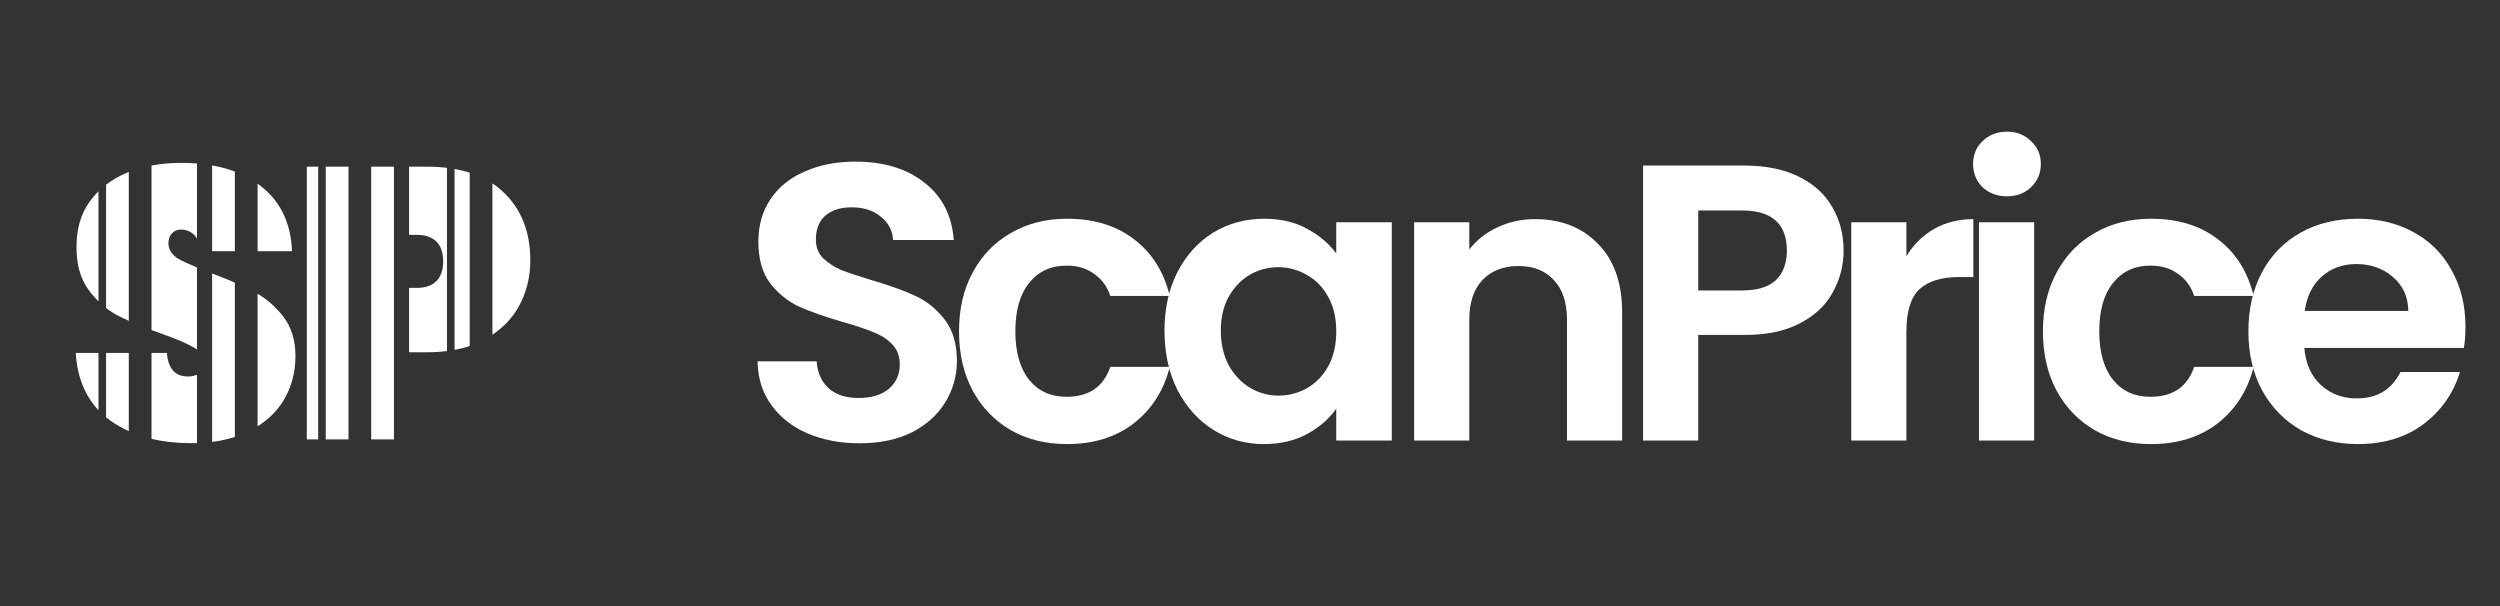
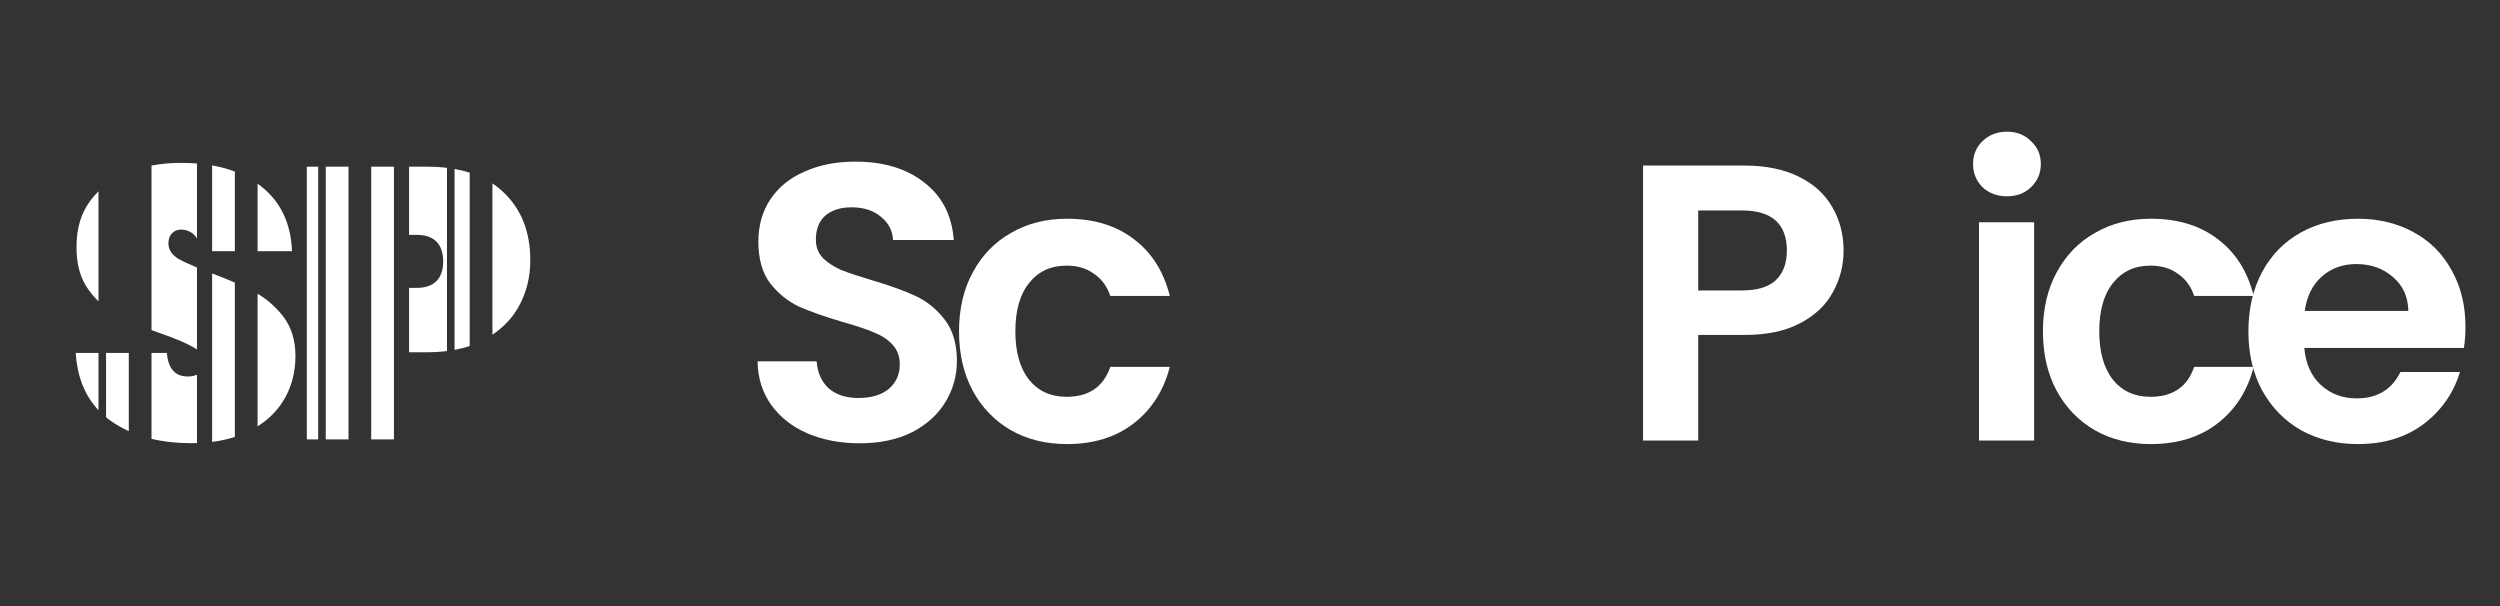
<svg xmlns="http://www.w3.org/2000/svg" width="660" height="160" viewBox="0 0 660 160" fill="none">
  <rect x="0" y="0" width="660" height="160" fill="#333333" stroke="none" />
  <path d="M26 50.501C25.192 51.297 24.449 52.156 23.771 53.077C21.393 56.334 20.204 60.304 20.204 64.986C20.136 69.668 21.189 73.502 23.364 76.488C24.184 77.615 25.063 78.641 26 79.564V50.501Z" fill="white" />
  <path d="M26 93.182H20C20.379 99.405 22.379 104.441 26 108.291V93.182Z" fill="white" />
  <path d="M28 110.162V93.182H34V113.814C32.247 113.022 30.604 112.082 29.072 110.994C28.704 110.725 28.346 110.448 28 110.162Z" fill="white" />
  <path d="M40 115.848C43.206 116.616 46.699 117 50.478 117C50.992 117 51.499 116.992 52 116.976V98.919C51.305 99.233 50.492 99.391 49.561 99.391C46.231 99.391 44.396 97.321 44.056 93.182H40V115.848Z" fill="white" />
  <path d="M40 87.138C40.846 87.454 41.723 87.773 42.629 88.092C46.503 89.449 49.357 90.671 51.192 91.757C51.484 91.919 51.754 92.09 52 92.27V70.62C49.93 69.762 48.302 69.004 47.114 68.345C45.347 67.26 44.464 65.902 44.464 64.274C44.464 63.12 44.77 62.238 45.381 61.627C45.993 60.949 46.775 60.609 47.726 60.609C49.085 60.609 50.24 61.05 51.192 61.933C51.511 62.229 51.78 62.59 52 63.016V43.162C50.658 43.054 49.267 43 47.828 43C45.078 43 42.468 43.234 40 43.703V87.138Z" fill="white" />
-   <path d="M34 45.41C33.886 45.454 33.772 45.499 33.659 45.545C31.554 46.406 29.667 47.478 28 48.76V81.315C28.983 82.074 30.02 82.739 31.111 83.308C32.007 83.765 32.97 84.226 34 84.689V45.41Z" fill="white" />
  <path d="M56 43.67V66.309H62V45.293C60.146 44.59 58.146 44.049 56 43.67Z" fill="white" />
  <path d="M68 48.485V66.309H77.083C76.811 58.913 74.059 53.179 68.826 49.107C68.556 48.894 68.28 48.687 68 48.485Z" fill="white" />
  <path d="M62 74.607C60.191 73.819 58.191 73.014 56 72.194V116.663C58.133 116.389 60.133 115.948 62 115.34V74.607Z" fill="white" />
  <path d="M68 112.548V77.556C70.566 79.062 72.812 81.047 74.738 83.512C76.913 86.294 78 89.789 78 93.996C78 98.407 76.913 102.376 74.738 105.905C73.071 108.558 70.825 110.772 68 112.548Z" fill="white" />
  <path d="M84 44H81V116H84V44Z" fill="white" />
  <path d="M86 116H92V44H86V116Z" fill="white" />
  <path d="M98 44V116H104V44H98Z" fill="white" />
  <path d="M108 44V62H110.042C114.729 62 117 64.593 117 69C117 73.407 114.729 76 110.042 76H108V93H112.5C114.422 93 116.257 92.895 118 92.678V44.31C116.292 44.103 114.489 44 112.589 44H108Z" fill="white" />
  <path d="M120 44.608V92.371C121.401 92.114 122.736 91.774 124 91.348V45.586C122.738 45.184 121.404 44.857 120 44.608Z" fill="white" />
  <path d="M130 48.423V88.36C132.908 86.406 135.189 83.992 136.841 81.119C138.947 77.39 140 73.254 140 68.712C140 61.186 137.623 55.186 132.867 50.712C131.985 49.87 131.029 49.107 130 48.423Z" fill="white" />
  <path d="M650.88 86.244C650.88 88.324 650.742 90.196 650.464 91.86H608.344C608.691 96.02 610.147 99.278 612.712 101.636C615.277 103.993 618.432 105.172 622.176 105.172C627.584 105.172 631.432 102.849 633.72 98.204H649.424C647.76 103.75 644.571 108.326 639.856 111.932C635.142 115.468 629.352 117.236 622.488 117.236C616.941 117.236 611.95 116.022 607.512 113.596C603.144 111.1 599.712 107.598 597.216 103.092C594.789 98.585 593.576 93.385 593.576 87.492C593.576 81.529 594.789 76.294 597.216 71.788C599.643 67.281 603.04 63.815 607.408 61.388C611.776 58.961 616.803 57.748 622.488 57.748C627.965 57.748 632.853 58.926 637.152 61.284C641.52 63.641 644.883 67.004 647.24 71.372C649.667 75.671 650.88 80.628 650.88 86.244ZM635.8 82.084C635.731 78.34 634.379 75.359 631.744 73.14C629.11 70.852 625.886 69.708 622.072 69.708C618.467 69.708 615.416 70.817 612.92 73.036C610.493 75.185 609.003 78.201 608.448 82.084H635.8Z" fill="white" />
  <path d="M539.333 87.492C539.333 81.529 540.546 76.329 542.973 71.892C545.4 67.385 548.762 63.919 553.061 61.492C557.36 58.996 562.282 57.748 567.829 57.748C574.97 57.748 580.864 59.55 585.509 63.156C590.224 66.692 593.378 71.684 594.973 78.132H579.269C578.437 75.636 577.016 73.695 575.005 72.308C573.064 70.852 570.637 70.124 567.725 70.124C563.565 70.124 560.272 71.649 557.845 74.7C555.418 77.681 554.205 81.945 554.205 87.492C554.205 92.969 555.418 97.233 557.845 100.284C560.272 103.265 563.565 104.756 567.725 104.756C573.618 104.756 577.466 102.121 579.269 96.852H594.973C593.378 103.092 590.224 108.049 585.509 111.724C580.794 115.398 574.901 117.236 567.829 117.236C562.282 117.236 557.36 116.022 553.061 113.596C548.762 111.1 545.4 107.633 542.973 103.196C540.546 98.689 539.333 93.454 539.333 87.492Z" fill="white" />
  <path d="M529.836 51.82C527.27 51.82 525.121 51.023 523.388 49.428C521.724 47.764 520.892 45.719 520.892 43.292C520.892 40.865 521.724 38.855 523.388 37.26C525.121 35.596 527.27 34.764 529.836 34.764C532.401 34.764 534.516 35.596 536.18 37.26C537.913 38.855 538.78 40.865 538.78 43.292C538.78 45.719 537.913 47.764 536.18 49.428C534.516 51.023 532.401 51.82 529.836 51.82ZM537.012 58.684V116.3H522.452V58.684H537.012Z" fill="white" />
-   <path d="M503.285 67.628C505.157 64.577 507.583 62.185 510.565 60.452C513.615 58.718 517.082 57.852 520.965 57.852V73.14H517.117C512.541 73.14 509.074 74.215 506.717 76.364C504.429 78.513 503.285 82.257 503.285 87.596V116.3H488.725V58.684H503.285V67.628Z" fill="white" />
  <path d="M486.707 66.172C486.707 70.055 485.771 73.695 483.899 77.092C482.097 80.489 479.219 83.228 475.267 85.308C471.385 87.388 466.462 88.428 460.499 88.428H448.331V116.3H433.771V43.708H460.499C466.115 43.708 470.9 44.679 474.852 46.62C478.804 48.561 481.75 51.231 483.691 54.628C485.702 58.025 486.707 61.873 486.707 66.172ZM459.875 76.676C463.897 76.676 466.878 75.775 468.819 73.972C470.761 72.1 471.732 69.5 471.732 66.172C471.732 59.1 467.779 55.564 459.875 55.564H448.331V76.676H459.875Z" fill="white" />
-   <path d="M405.262 57.852C412.126 57.852 417.673 60.036 421.902 64.404C426.131 68.703 428.246 74.734 428.246 82.5V116.3H413.686V84.476C413.686 79.9 412.542 76.398 410.254 73.972C407.966 71.476 404.846 70.228 400.894 70.228C396.873 70.228 393.683 71.476 391.326 73.972C389.038 76.398 387.894 79.9 387.894 84.476V116.3H373.334V58.684H387.894V65.86C389.835 63.364 392.297 61.422 395.278 60.036C398.329 58.58 401.657 57.852 405.262 57.852Z" fill="white" />
-   <path d="M307.426 87.284C307.426 81.46 308.57 76.294 310.858 71.788C313.215 67.281 316.37 63.815 320.322 61.388C324.343 58.961 328.815 57.748 333.738 57.748C338.036 57.748 341.78 58.614 344.97 60.348C348.228 62.081 350.828 64.265 352.77 66.9V58.684H367.434V116.3H352.77V107.876C350.898 110.58 348.298 112.833 344.97 114.636C341.711 116.369 337.932 117.236 333.634 117.236C328.78 117.236 324.343 115.988 320.322 113.492C316.37 110.996 313.215 107.494 310.858 102.988C308.57 98.412 307.426 93.177 307.426 87.284ZM352.77 87.492C352.77 83.956 352.076 80.94 350.69 78.444C349.303 75.879 347.431 73.937 345.074 72.62C342.716 71.233 340.186 70.54 337.482 70.54C334.778 70.54 332.282 71.198 329.994 72.516C327.706 73.833 325.834 75.775 324.378 78.34C322.991 80.836 322.298 83.817 322.298 87.284C322.298 90.751 322.991 93.801 324.378 96.436C325.834 99.001 327.706 100.977 329.994 102.364C332.351 103.75 334.847 104.444 337.482 104.444C340.186 104.444 342.716 103.785 345.074 102.468C347.431 101.081 349.303 99.14 350.69 96.644C352.076 94.079 352.77 91.028 352.77 87.492Z" fill="white" />
  <path d="M253.183 87.492C253.183 81.529 254.396 76.329 256.823 71.892C259.249 67.385 262.612 63.919 266.911 61.492C271.209 58.996 276.132 57.748 281.679 57.748C288.82 57.748 294.713 59.55 299.359 63.156C304.073 66.692 307.228 71.684 308.823 78.132H293.119C292.287 75.636 290.865 73.695 288.855 72.308C286.913 70.852 284.487 70.124 281.575 70.124C277.415 70.124 274.121 71.649 271.695 74.7C269.268 77.681 268.055 81.945 268.055 87.492C268.055 92.969 269.268 97.233 271.695 100.284C274.121 103.265 277.415 104.756 281.575 104.756C287.468 104.756 291.316 102.121 293.119 96.852H308.823C307.228 103.092 304.073 108.049 299.359 111.724C294.644 115.398 288.751 117.236 281.679 117.236C276.132 117.236 271.209 116.022 266.911 113.596C262.612 111.1 259.249 107.633 256.823 103.196C254.396 98.689 253.183 93.454 253.183 87.492Z" fill="white" />
  <path d="M226.936 117.028C221.875 117.028 217.299 116.161 213.208 114.428C209.187 112.695 205.997 110.199 203.64 106.94C201.283 103.681 200.069 99.833 200 95.396H215.6C215.808 98.377 216.848 100.735 218.72 102.468C220.661 104.201 223.296 105.068 226.624 105.068C230.021 105.068 232.691 104.271 234.632 102.676C236.573 101.012 237.544 98.863 237.544 96.228C237.544 94.079 236.885 92.311 235.568 90.924C234.251 89.537 232.587 88.463 230.576 87.7C228.635 86.868 225.931 85.967 222.464 84.996C217.749 83.609 213.901 82.257 210.92 80.94C208.008 79.553 205.477 77.508 203.328 74.804C201.248 72.031 200.208 68.356 200.208 63.78C200.208 59.481 201.283 55.737 203.432 52.548C205.581 49.359 208.597 46.932 212.48 45.268C216.363 43.535 220.8 42.668 225.792 42.668C233.28 42.668 239.347 44.505 243.992 48.18C248.707 51.785 251.307 56.847 251.792 63.364H235.776C235.637 60.868 234.563 58.823 232.552 57.228C230.611 55.564 228.011 54.732 224.752 54.732C221.909 54.732 219.621 55.46 217.888 56.916C216.224 58.372 215.392 60.487 215.392 63.26C215.392 65.201 216.016 66.831 217.264 68.148C218.581 69.396 220.176 70.436 222.048 71.268C223.989 72.031 226.693 72.932 230.16 73.972C234.875 75.359 238.723 76.745 241.704 78.132C244.685 79.519 247.251 81.599 249.4 84.372C251.549 87.145 252.624 90.785 252.624 95.292C252.624 99.175 251.619 102.78 249.608 106.108C247.597 109.436 244.651 112.105 240.768 114.116C236.885 116.057 232.275 117.028 226.936 117.028Z" fill="white" />
</svg>